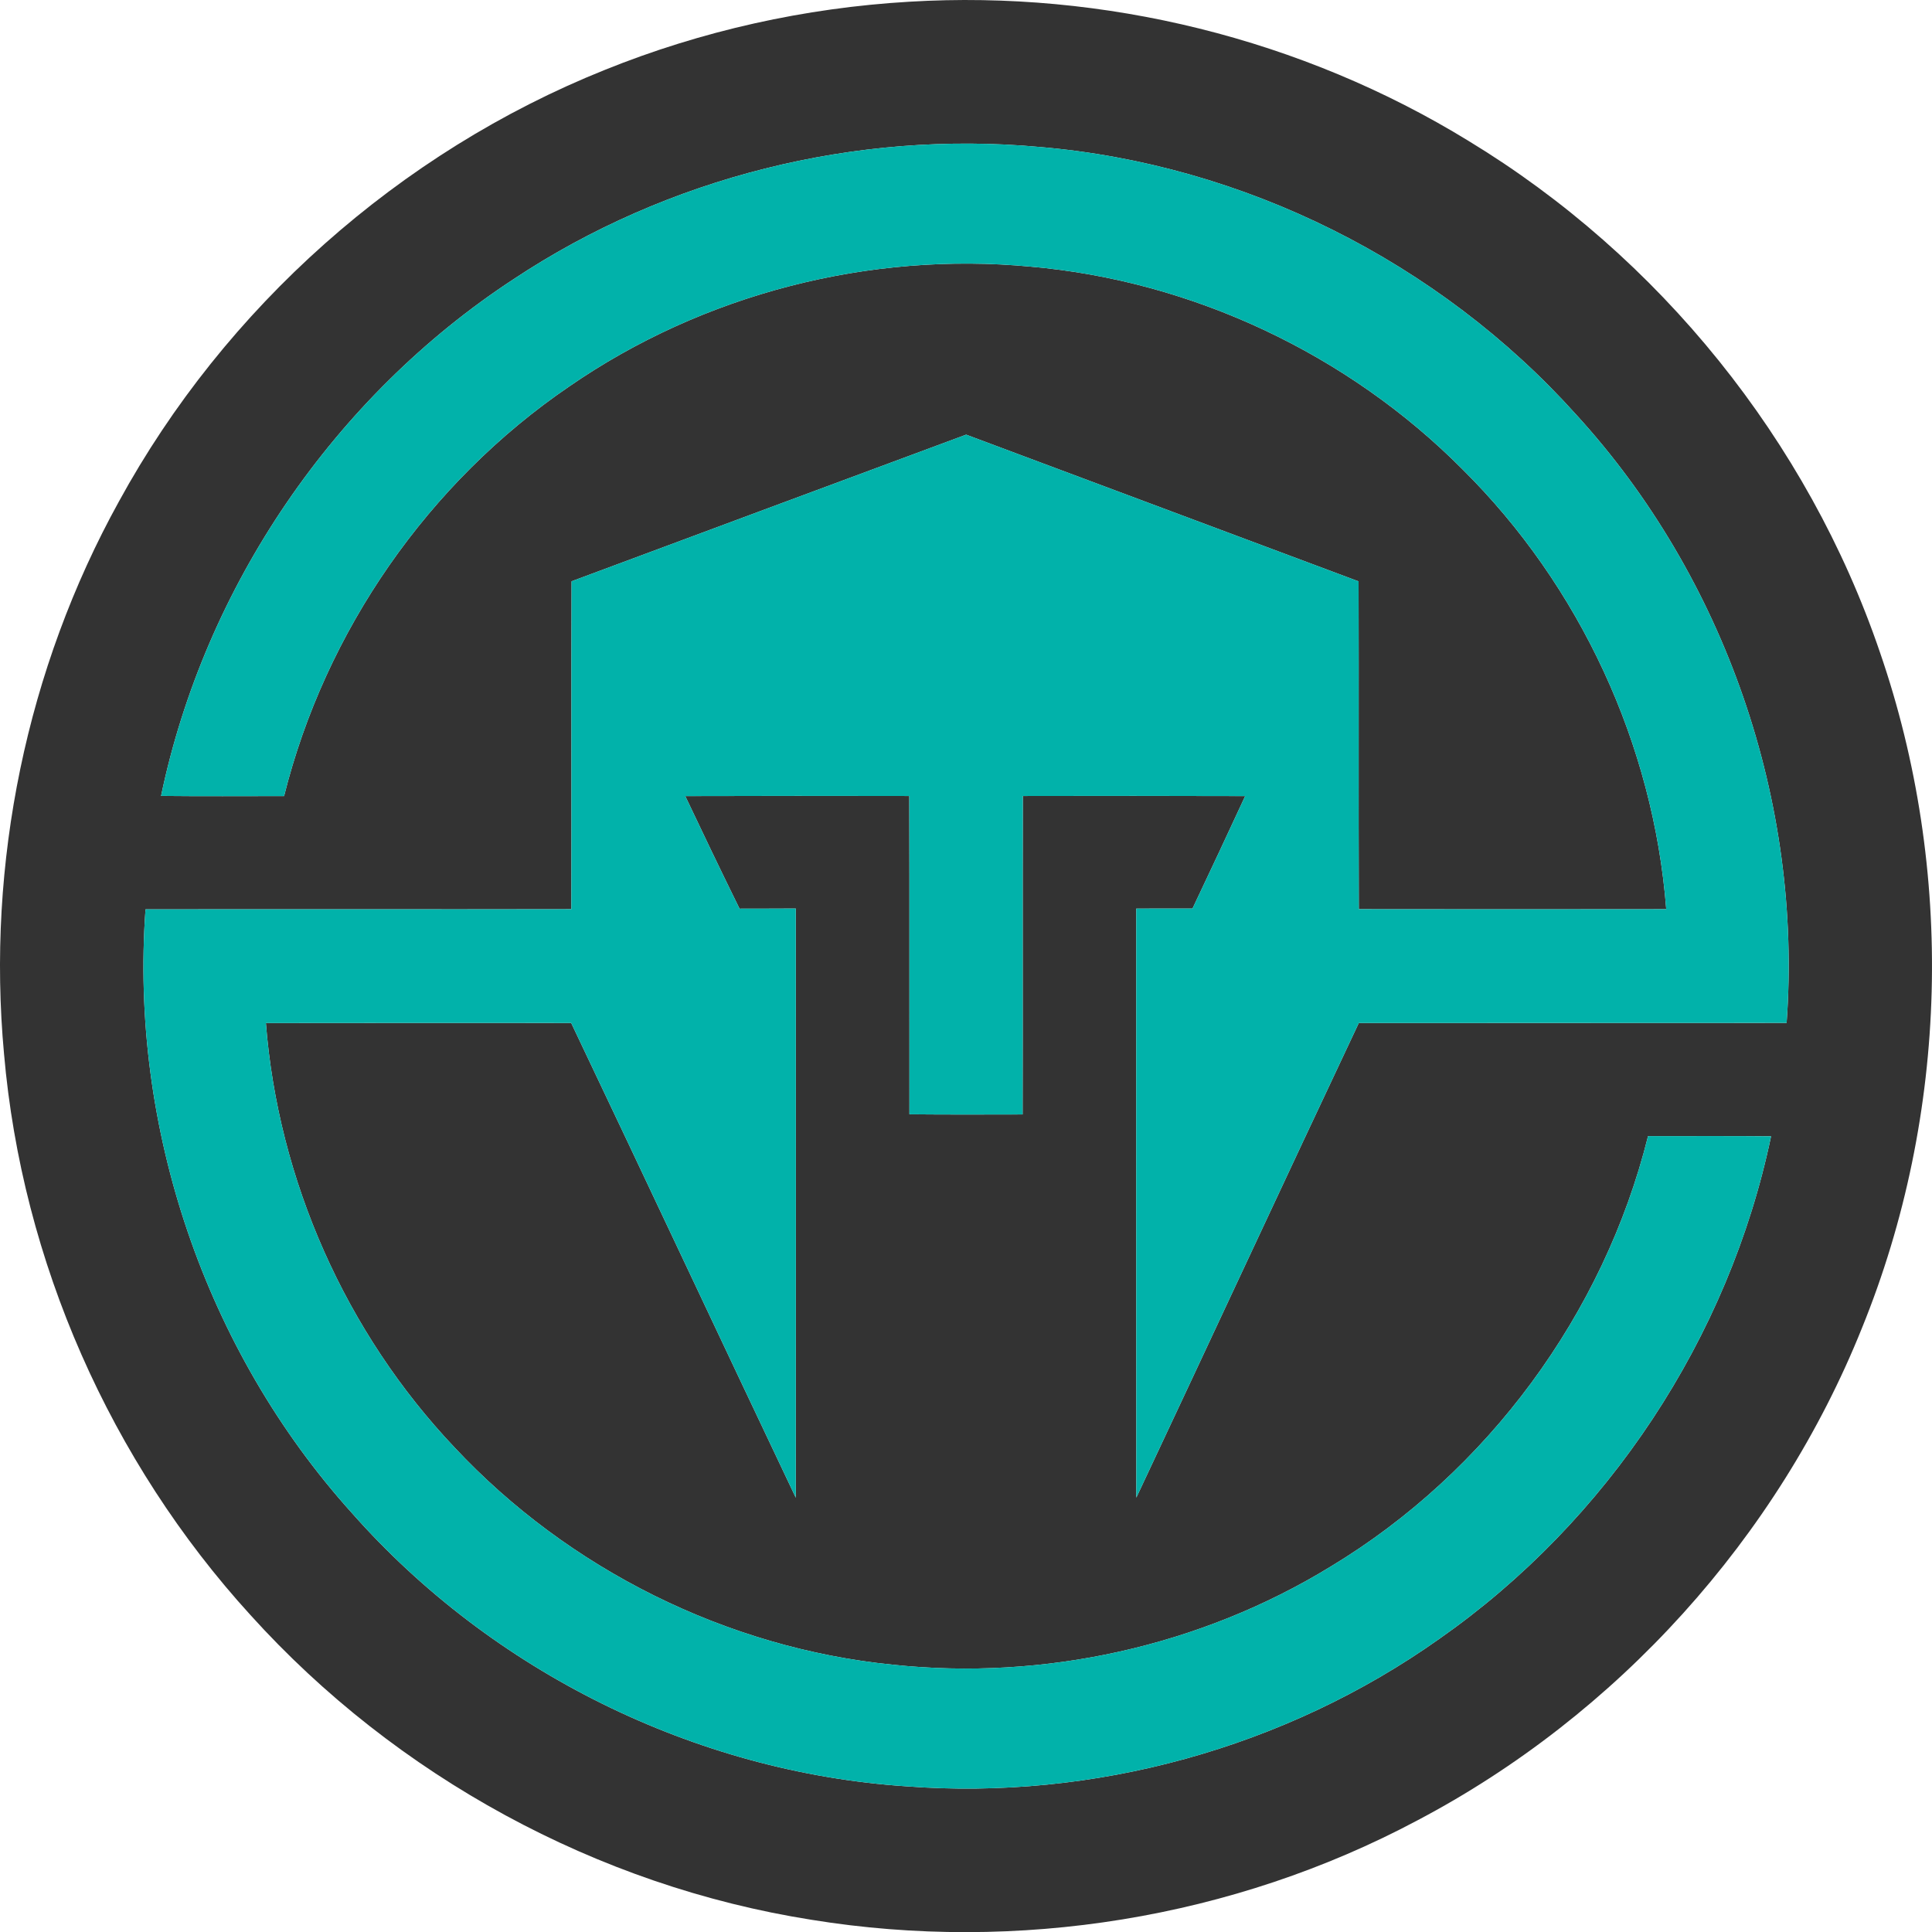
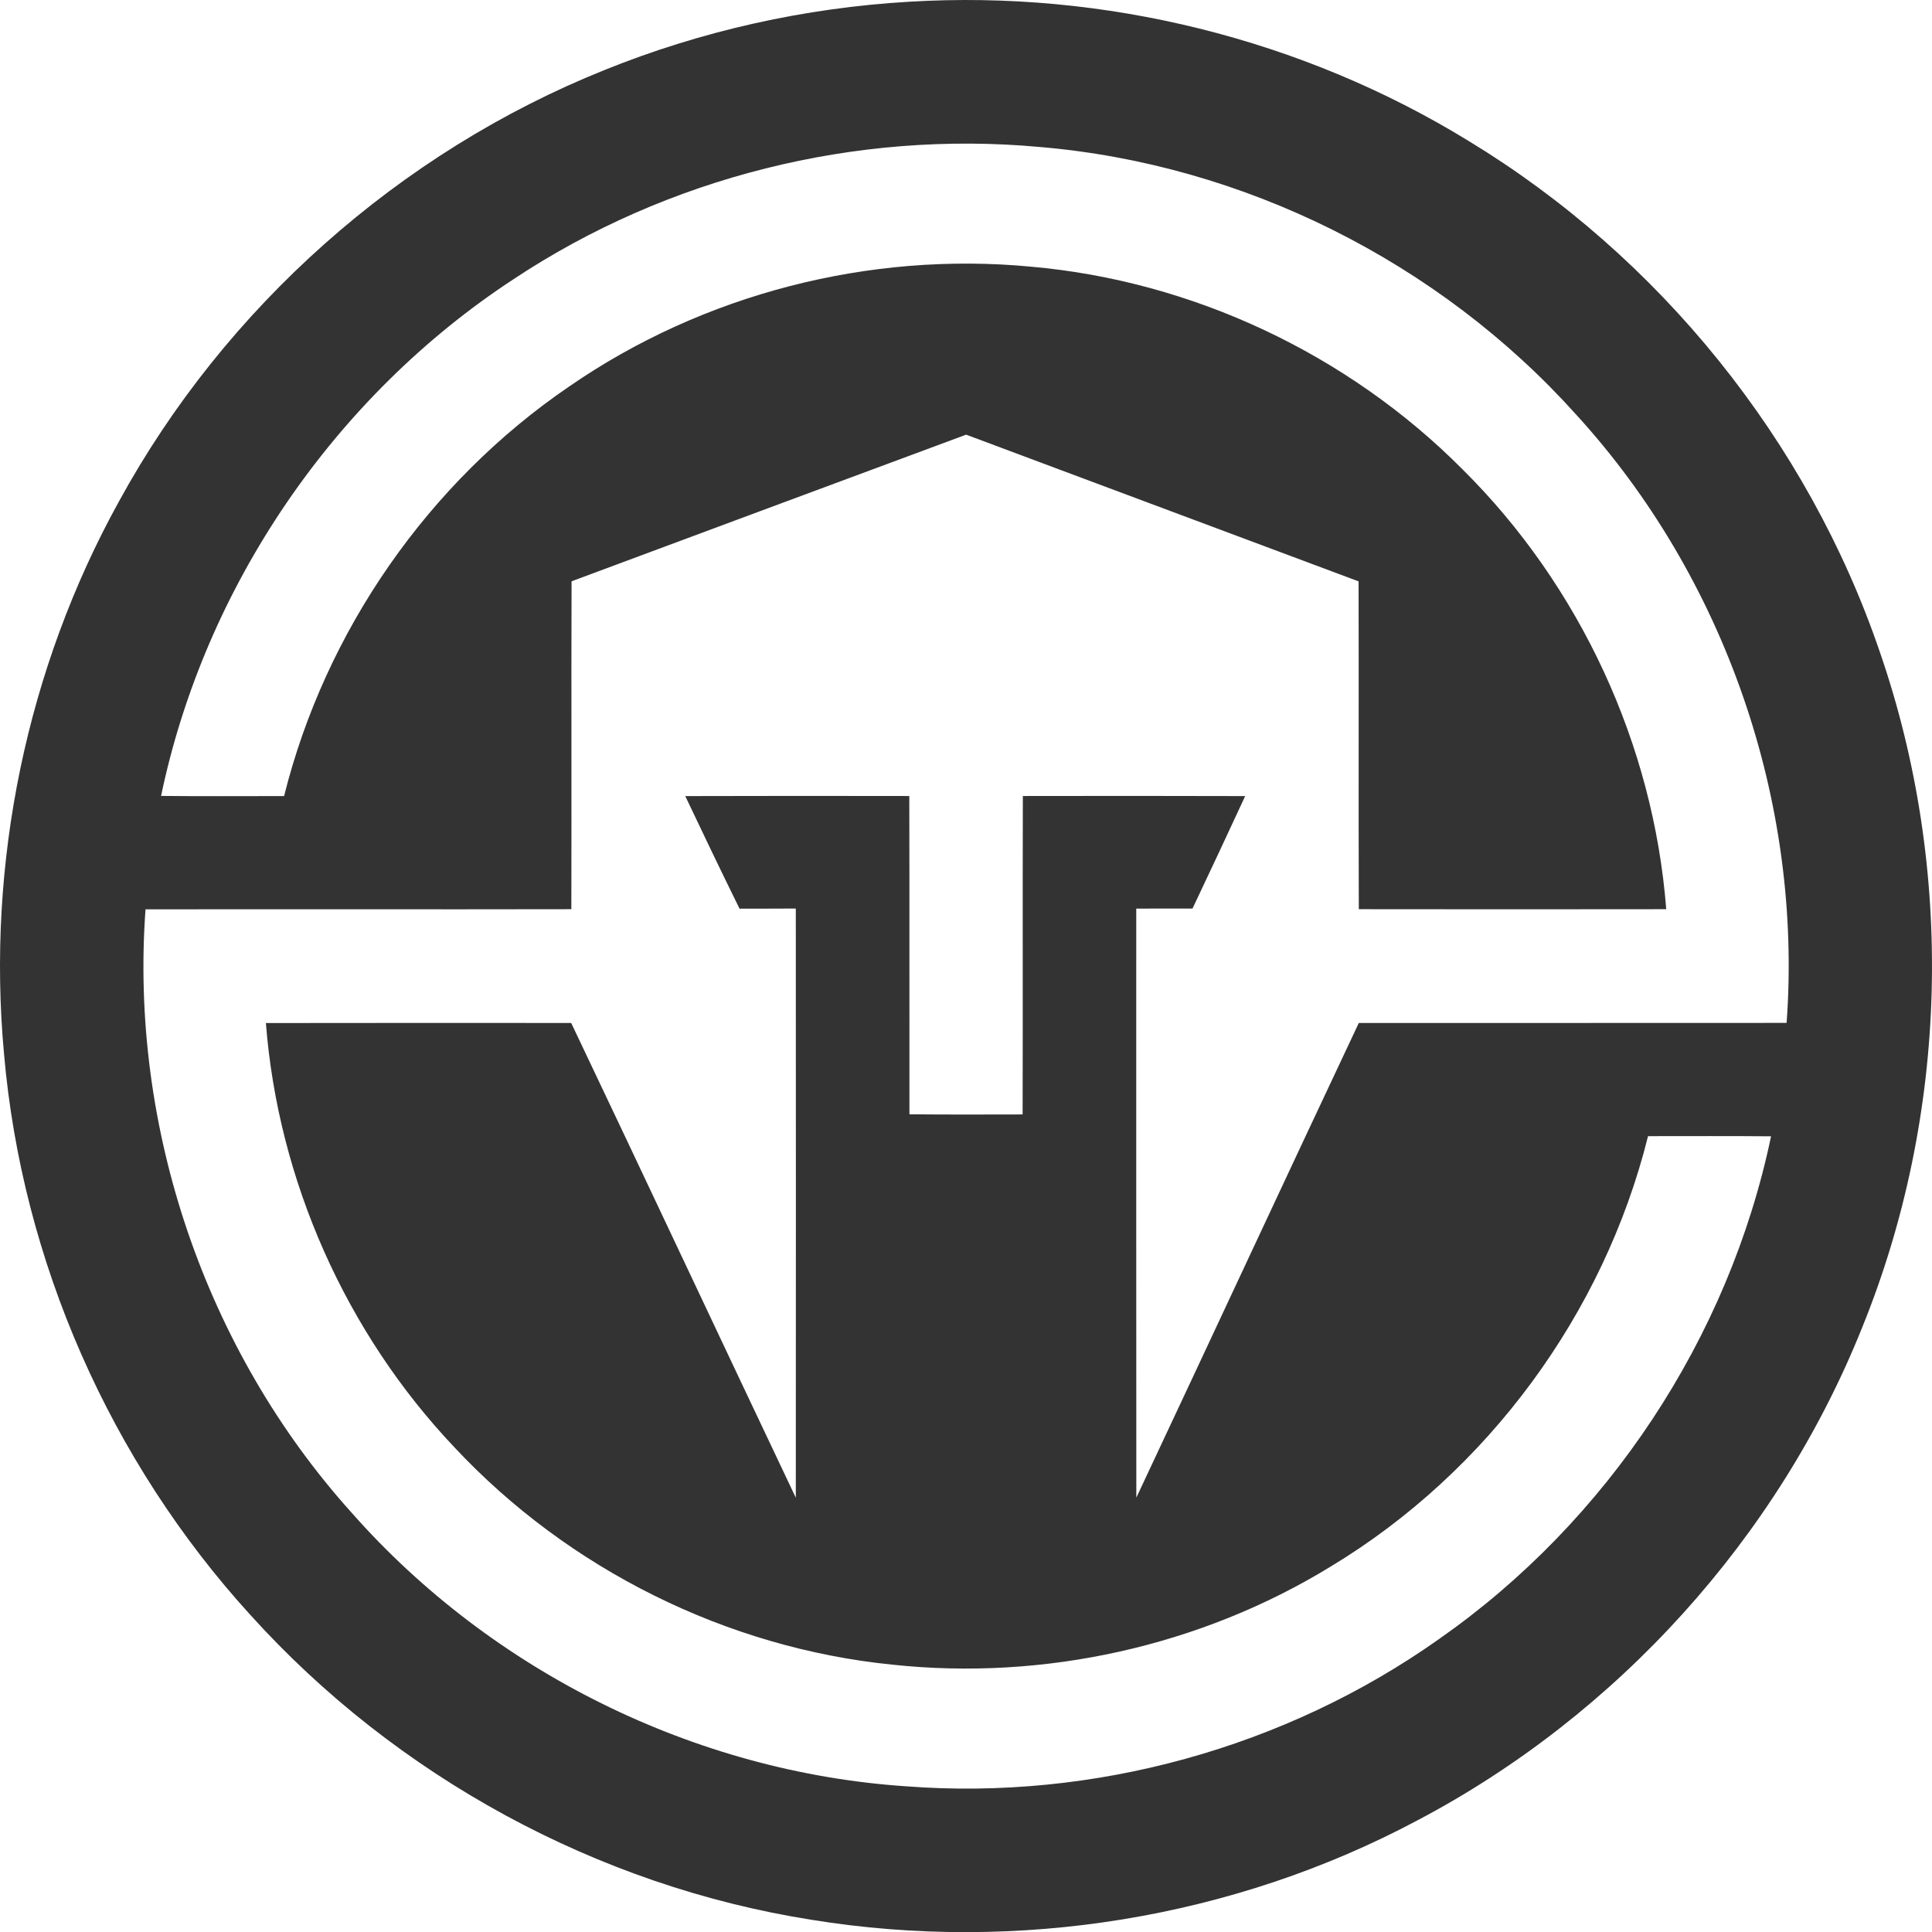
<svg xmlns="http://www.w3.org/2000/svg" version="1.1" id="Layer_1" x="0px" y="0px" viewBox="-128.598 289.186 263.378 263.396" style="enable-background:new -128.598 289.186 263.378 263.396;" xml:space="preserve">
  <style type="text/css">
	.st0{fill:#333333;}
	.st1{fill:#01B2AA;}
</style>
  <g id="_x23_333333ff">
    <path class="st0" d="M-4.63,289.42c26.55-1.6,53.54,5.05,76.22,18.97c26.02,15.79,46.26,40.86,56.08,69.68   c10.25,29.69,9.4,63.06-2.44,92.16c-11.47,28.58-33.36,52.78-60.61,67.12c-25.08,13.37-54.56,18.1-82.59,13.55   c-29.23-4.61-56.64-19.58-76.47-41.53c-19.11-20.96-31.16-48.24-33.61-76.52c-2.39-25.92,3.07-52.52,15.67-75.31   c14.45-26.43,38.25-47.6,66.22-58.82C-32.94,293.38-18.85,290.25-4.63,289.42 M-58.58,327.24c-24.43,16-42.09,41.86-48.06,70.45   c5.59,0.06,11.18,0.02,16.77,0.02c5.62-22.52,19.69-42.77,38.87-55.84c18.22-12.59,40.91-18.43,62.95-16.33   c22.04,1.94,43.23,11.93,58.82,27.62c16,15.85,26.04,37.52,27.78,59.97c-13.97,0.02-27.94,0.02-41.91,0   c-0.05-14.9,0.01-29.8-0.03-44.69c-17.84-6.67-35.67-13.34-53.5-20c-17.94,6.64-35.86,13.33-53.79,19.99   c-0.05,14.9,0.01,29.8-0.03,44.7c-19.35,0.04-38.7-0.01-58.05,0.02c-2.17,29.74,8.16,60.13,28.13,82.29   c19.08,21.6,46.77,35.33,75.54,37.26c25.59,1.96,51.75-5.25,72.69-20.09c22.99-16.08,39.5-41.05,45.24-68.52   c-5.59-0.05-11.18-0.02-16.77-0.02c-6.03,24.23-21.9,45.79-43.29,58.69c-17.72,10.85-39.05,15.57-59.7,13.36   c-22.6-2.26-44.19-13.02-59.7-29.6c-14.82-15.63-24.06-36.4-25.73-57.87c13.87-0.03,27.75-0.01,41.62-0.01   c10.26,21.55,20.38,43.16,30.62,64.72c0.01-26.77,0.02-53.55,0-80.32c-2.56,0.02-5.12,0.01-7.67,0.02   c-2.51-5.1-4.97-10.22-7.4-15.35c10.18-0.03,20.36-0.03,30.54-0.01c0.04,14.46,0,28.93,0.02,43.39c5.15,0.05,10.29,0.03,15.43,0.02   c0.04-14.47-0.01-28.94,0.03-43.41c10.1-0.02,20.2-0.02,30.31,0.01c-2.37,5.12-4.76,10.23-7.18,15.33   c-2.56-0.01-5.11,0.01-7.67,0.01c0,26.77-0.01,53.53,0.01,80.3c10.14-21.56,20.17-43.17,30.33-64.71   c19.44-0.01,38.88,0.01,58.32-0.01c2.2-30.05-8.39-60.76-28.74-82.98c-18.65-20.75-45.3-34.09-73.11-36.43   C-11.91,306.92-37.63,313.34-58.58,327.24z" />
  </g>
  <g id="_x23_01b2aaff">
-     <path class="st1" d="M-58.58,327.24c20.95-13.9,46.67-20.32,71.69-18.02c27.81,2.34,54.46,15.68,73.11,36.43   c20.35,22.22,30.94,52.93,28.74,82.98c-19.44,0.02-38.88,0-58.32,0.01c-10.16,21.54-20.19,43.15-30.33,64.71   c-0.02-26.77-0.01-53.53-0.01-80.3c2.56,0,5.11-0.02,7.67-0.01c2.42-5.1,4.81-10.21,7.18-15.33c-10.11-0.03-20.21-0.03-30.31-0.01   c-0.04,14.47,0.01,28.94-0.03,43.41c-5.14,0.01-10.28,0.03-15.43-0.02c-0.02-14.46,0.02-28.93-0.02-43.39   c-10.18-0.02-20.36-0.02-30.54,0.01c2.43,5.13,4.89,10.25,7.4,15.35c2.55-0.01,5.11,0,7.67-0.02c0.02,26.77,0.01,53.55,0,80.32   c-10.24-21.56-20.36-43.17-30.62-64.72c-13.87,0-27.75-0.02-41.62,0.01c1.67,21.47,10.91,42.24,25.73,57.87   c15.51,16.58,37.1,27.34,59.7,29.6c20.65,2.21,41.98-2.51,59.7-13.36c21.39-12.9,37.26-34.46,43.29-58.69   c5.59,0,11.18-0.03,16.77,0.02c-5.74,27.47-22.25,52.44-45.24,68.52c-20.94,14.84-47.1,22.05-72.69,20.09   c-28.77-1.93-56.46-15.66-75.54-37.26c-19.97-22.16-30.3-52.55-28.13-82.29c19.35-0.03,38.7,0.02,58.05-0.02   c0.04-14.9-0.02-29.8,0.03-44.7c17.93-6.66,35.85-13.35,53.79-19.99c17.83,6.66,35.66,13.33,53.5,20   c0.04,14.89-0.02,29.79,0.03,44.69c13.97,0.02,27.94,0.02,41.91,0c-1.74-22.45-11.78-44.12-27.78-59.97   c-15.59-15.69-36.78-25.68-58.82-27.62c-22.04-2.1-44.73,3.74-62.95,16.33c-19.18,13.07-33.25,33.32-38.87,55.84   c-5.59,0-11.18,0.04-16.77-0.02C-100.67,369.1-83.01,343.24-58.58,327.24z" />
-   </g>
+     </g>
</svg>